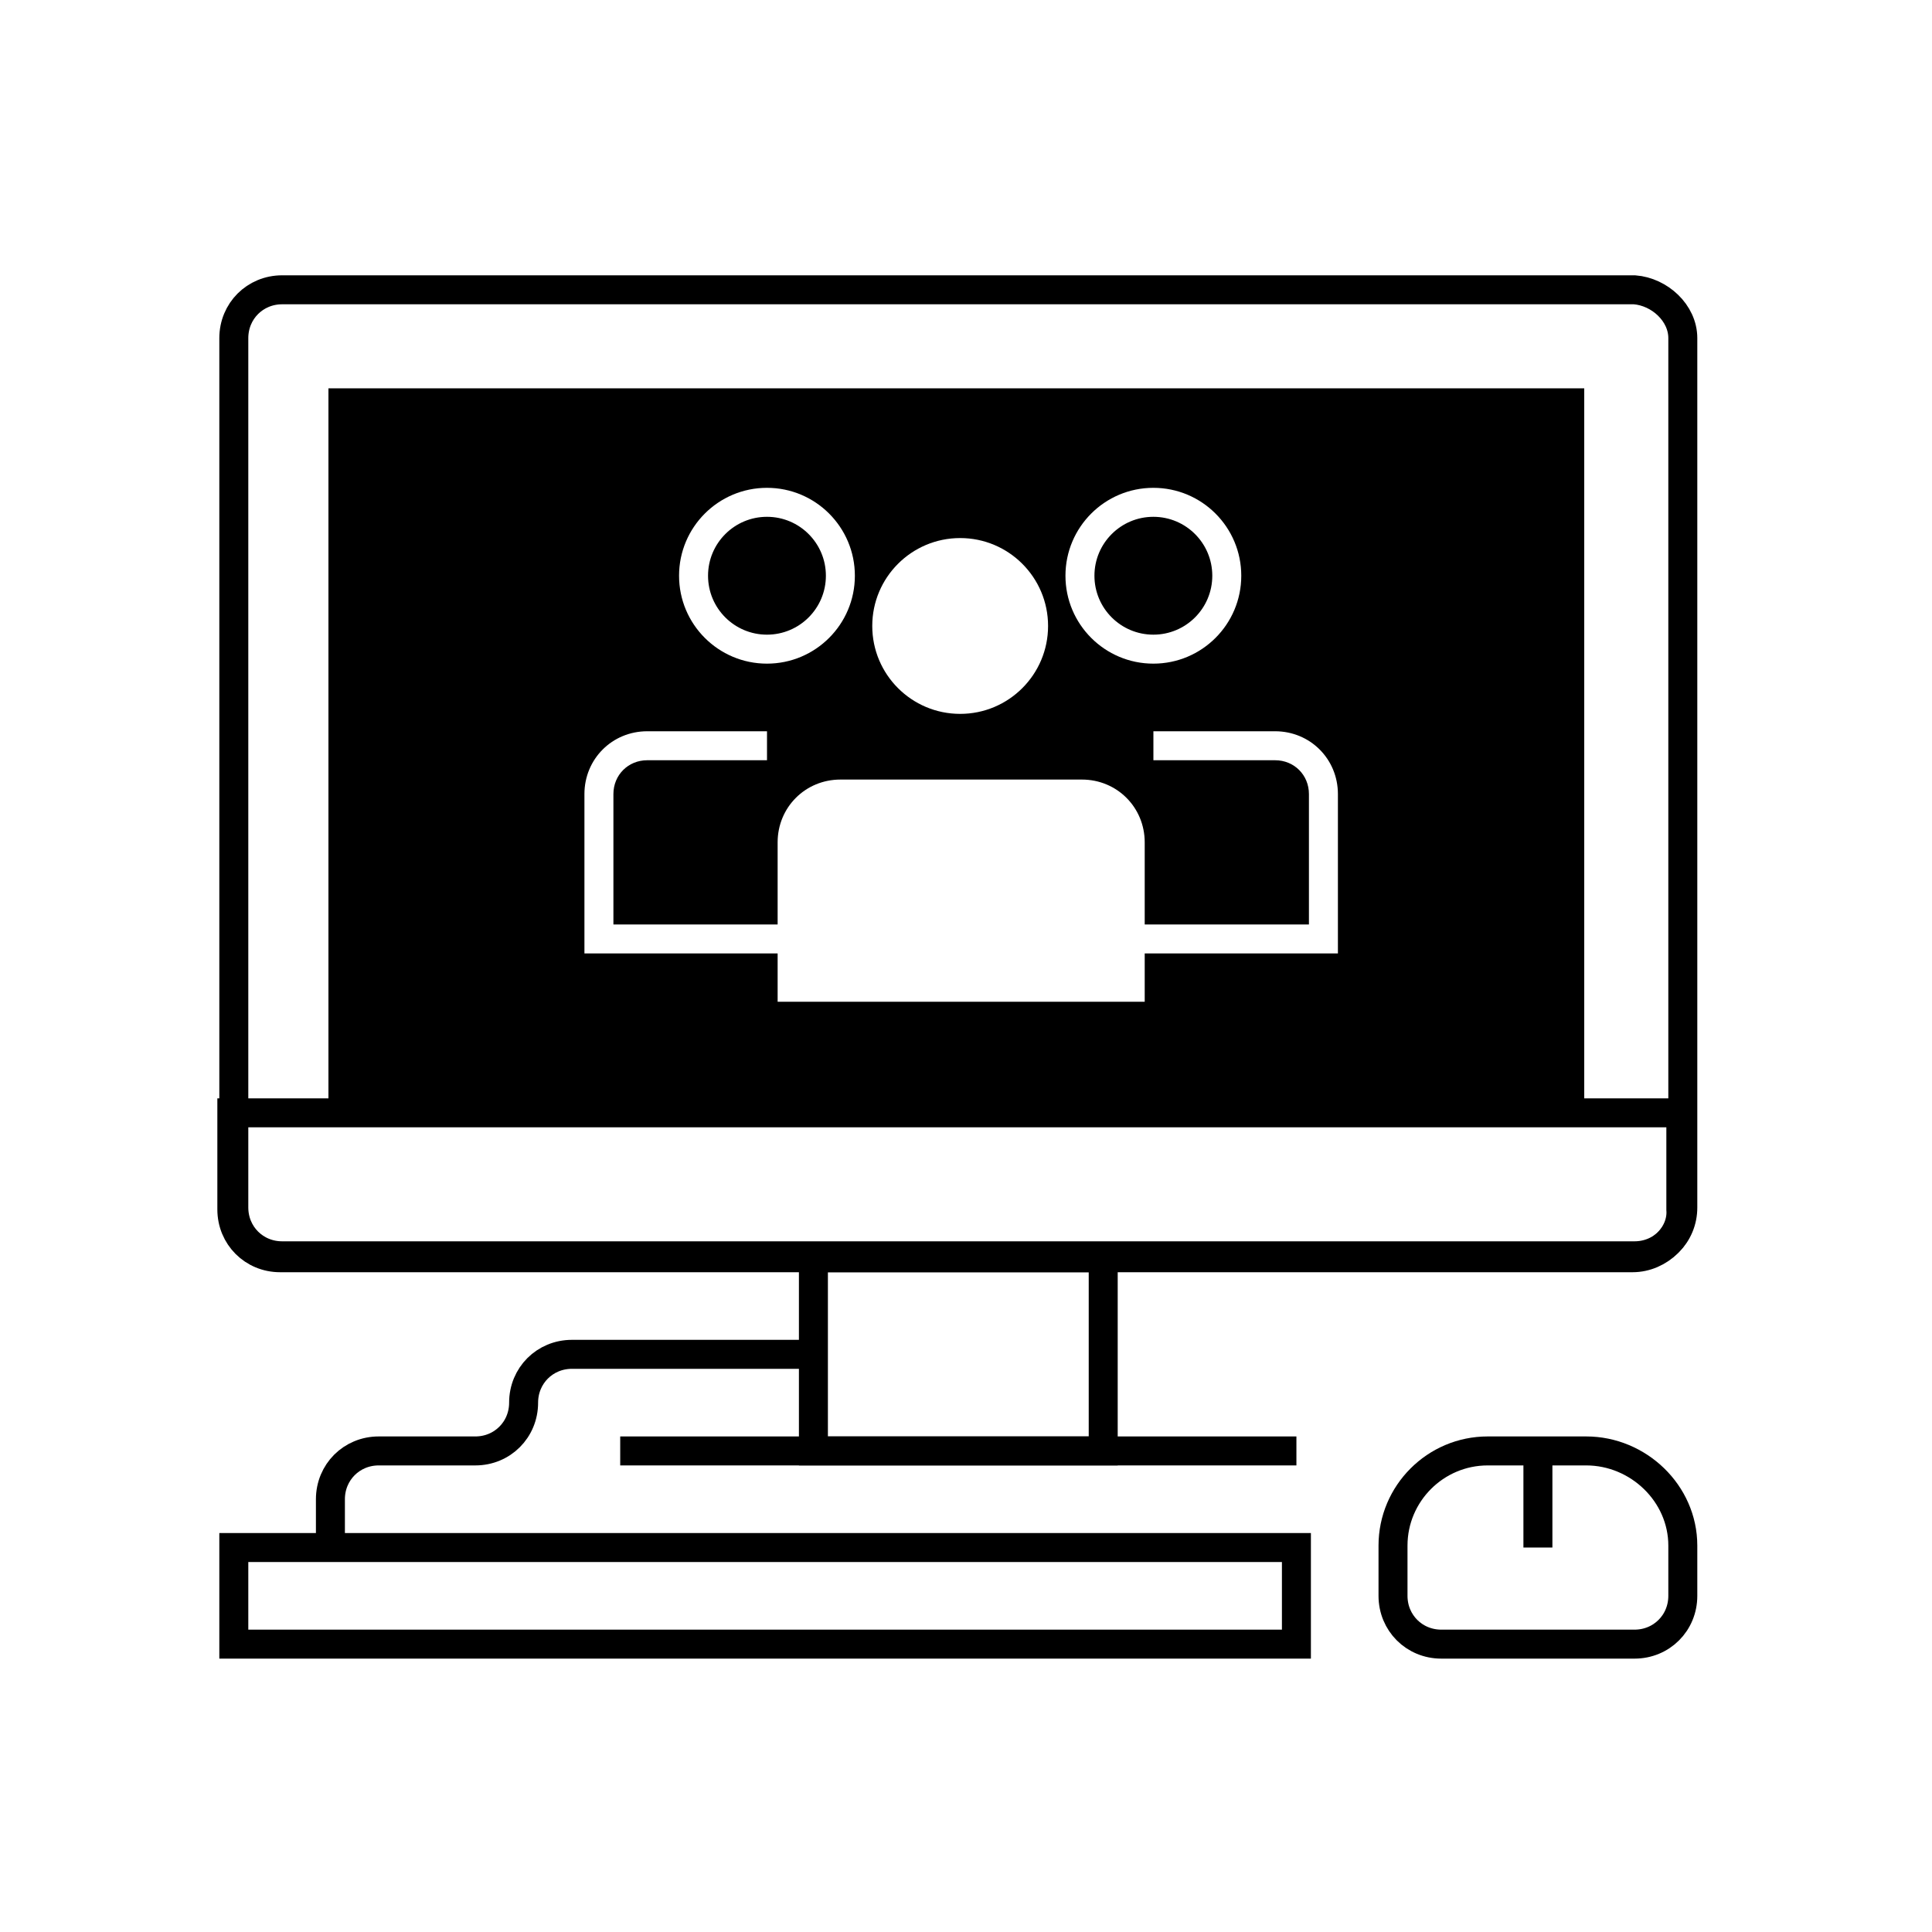
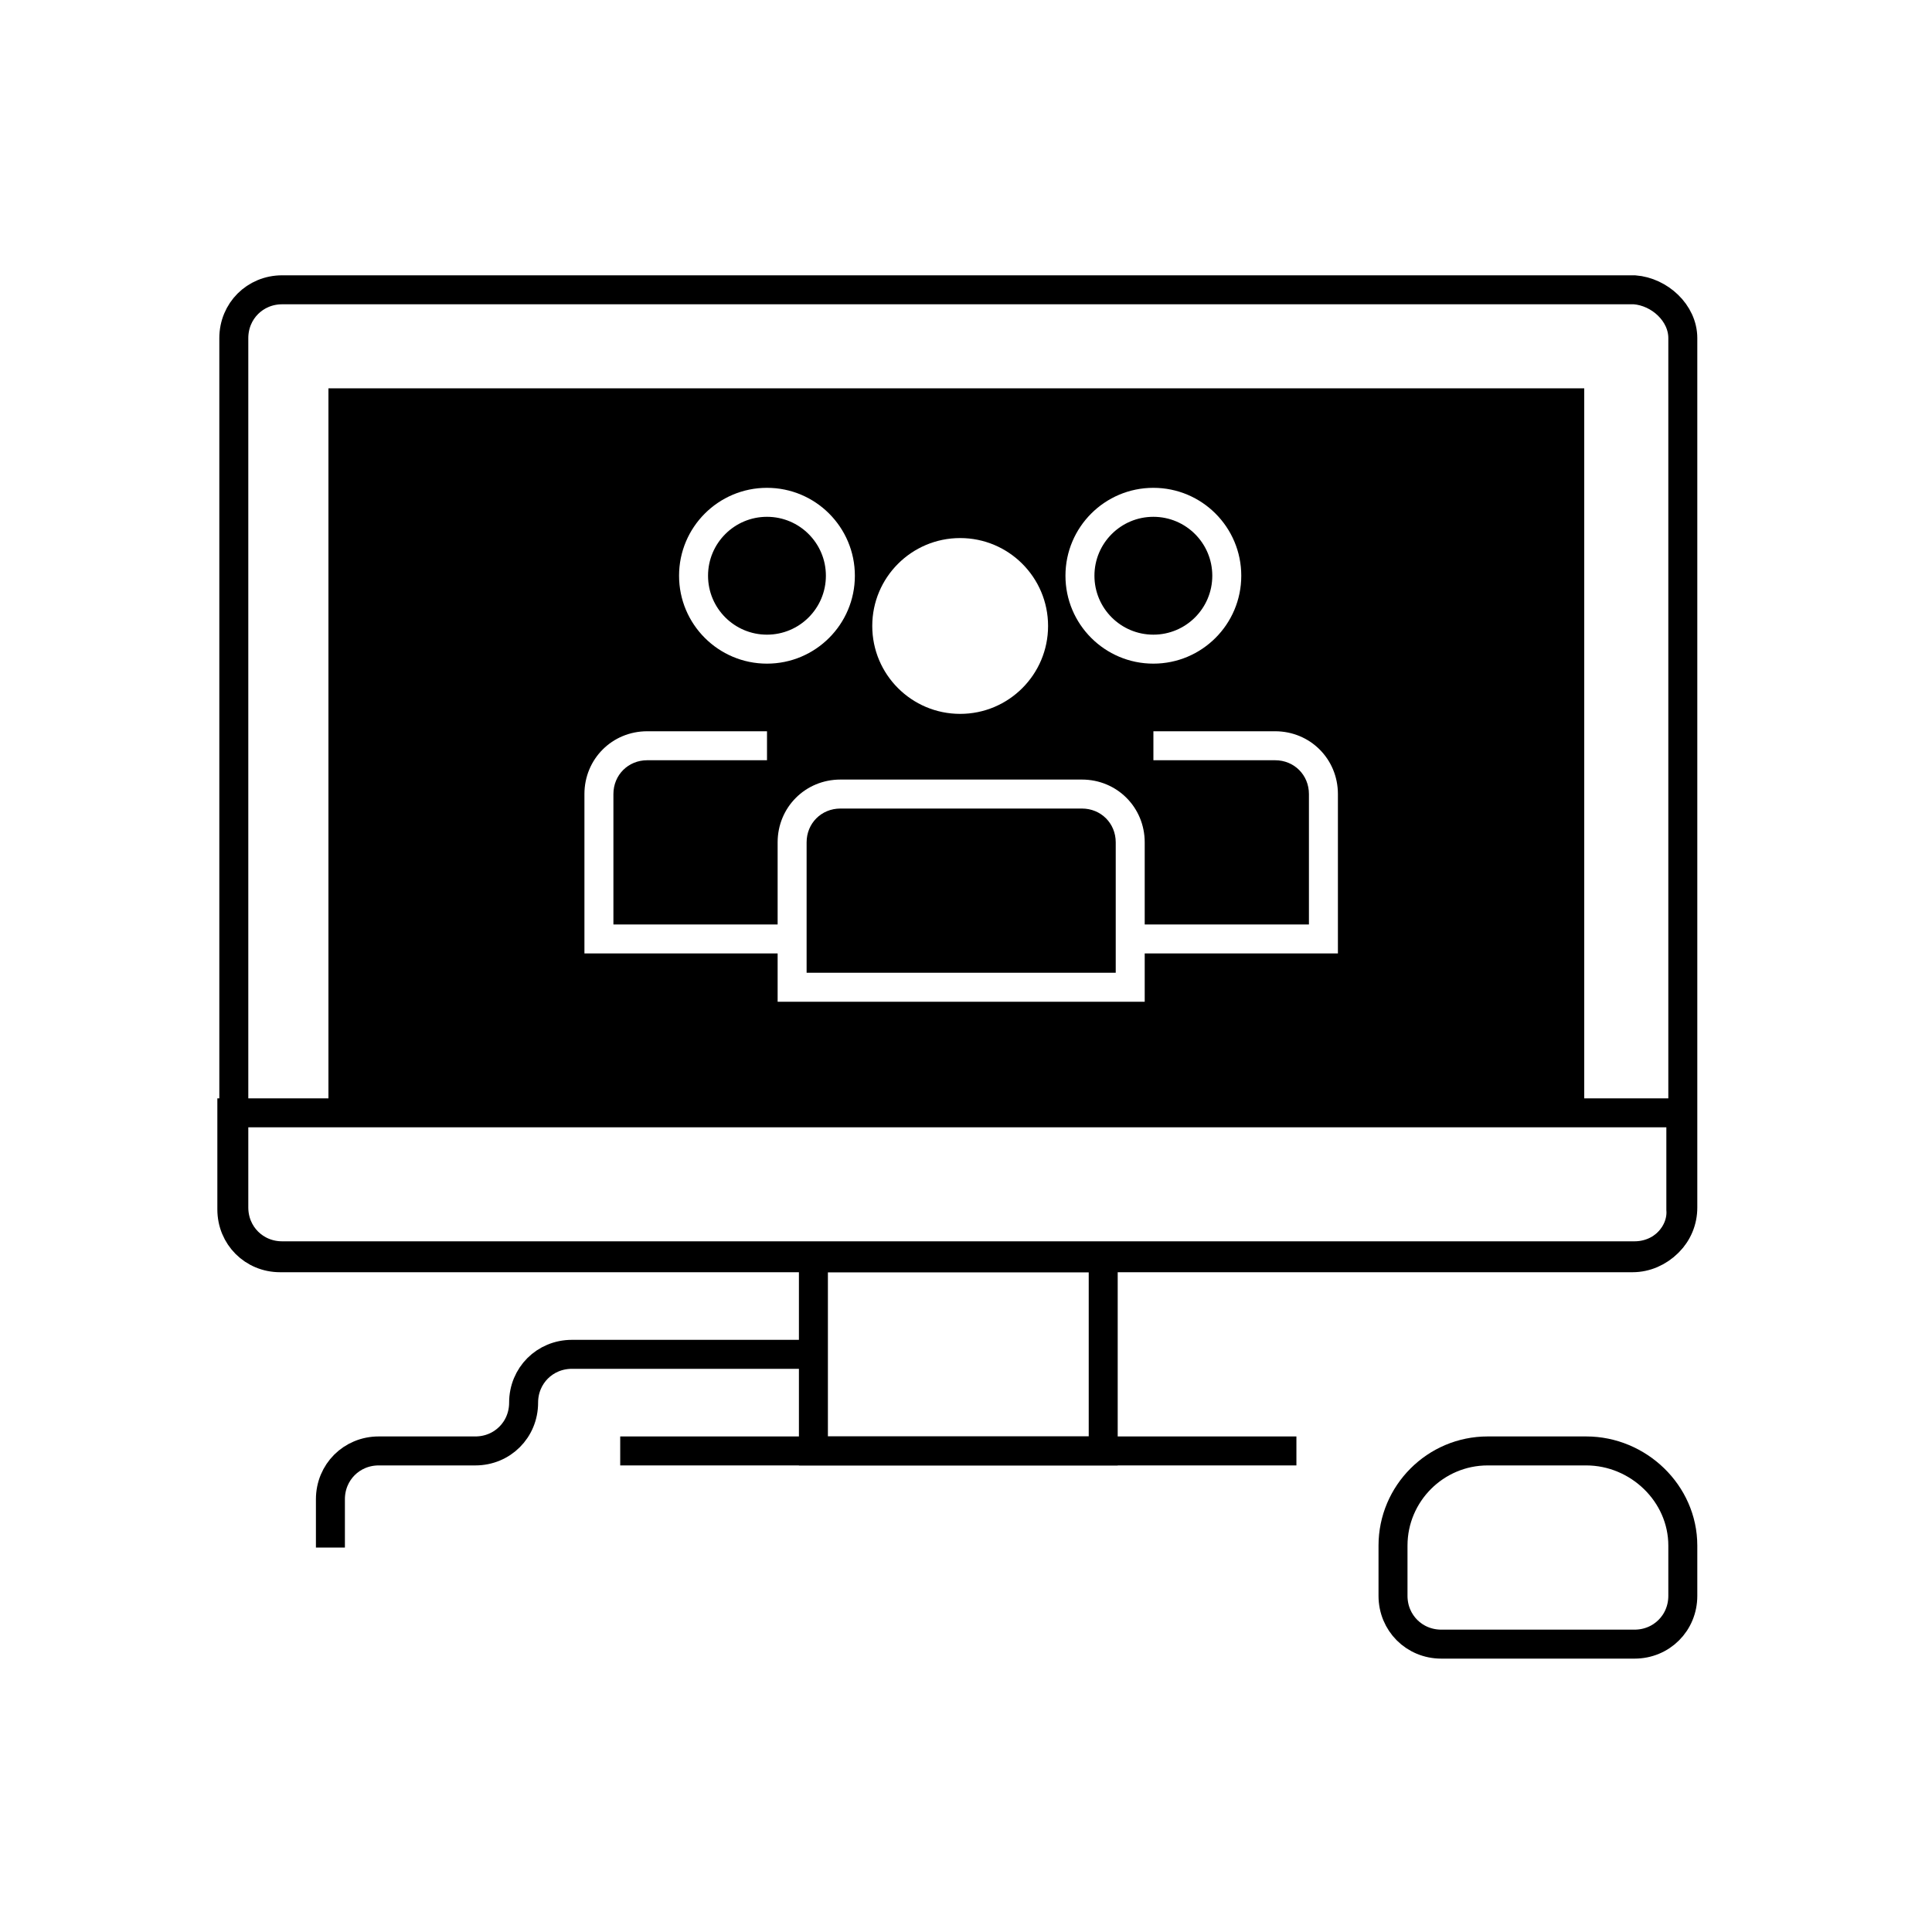
<svg xmlns="http://www.w3.org/2000/svg" width="100" height="100" viewBox="0 0 100 100" fill="none">
  <rect x="0" y="0" width="100" height="100" fill="#808080" stroke="none" />
  <g clip-path="url(#clip0_397_694)">
    <rect width="100" height="100" fill="white" />
    <path d="M82 20.1H17V57.6H82V20.1Z" fill="black" />
    <path fill-rule="evenodd" clip-rule="evenodd" d="M59.7 37.85H66C67.814 37.85 69.25 39.286 69.25 41.1V49.35H58.5V47.85H67.75V41.1C67.75 40.114 66.986 39.35 66 39.35H59.7V37.85Z" fill="white" />
    <path fill-rule="evenodd" clip-rule="evenodd" d="M59.698 26.75C58.014 26.75 56.648 28.116 56.648 29.8C56.648 31.485 58.014 32.85 59.698 32.85C61.383 32.85 62.748 31.485 62.748 29.8C62.748 28.116 61.383 26.75 59.698 26.75ZM55.148 29.8C55.148 27.287 57.185 25.25 59.698 25.25C62.211 25.25 64.248 27.287 64.248 29.8C64.248 32.313 62.211 34.35 59.698 34.35C57.185 34.35 55.148 32.313 55.148 29.8Z" fill="white" />
    <path fill-rule="evenodd" clip-rule="evenodd" d="M30.25 41.1C30.25 39.286 31.686 37.85 33.5 37.85H39.7V39.35H33.5C32.514 39.35 31.75 40.114 31.75 41.1V47.85H41V49.35H30.25V41.1Z" fill="white" />
    <path fill-rule="evenodd" clip-rule="evenodd" d="M39.698 26.75C38.014 26.75 36.648 28.116 36.648 29.8C36.648 31.485 38.014 32.85 39.698 32.85C41.383 32.85 42.748 31.485 42.748 29.8C42.748 28.116 41.383 26.75 39.698 26.75ZM35.148 29.8C35.148 27.287 37.185 25.25 39.698 25.25C42.211 25.25 44.248 27.287 44.248 29.8C44.248 32.313 42.211 34.35 39.698 34.35C37.185 34.35 35.148 32.313 35.148 29.8Z" fill="white" />
-     <path d="M58.5 51.1V43.6C58.5 42.2 57.4 41.1 56 41.1H43.5C42.1 41.1 41 42.2 41 43.6V51.1H58.5Z" fill="white" />
    <path fill-rule="evenodd" clip-rule="evenodd" d="M40.25 43.6C40.25 41.786 41.686 40.35 43.5 40.35H56C57.814 40.35 59.25 41.786 59.25 43.6V51.85H40.25V43.6ZM43.5 41.85C42.514 41.85 41.75 42.614 41.75 43.6V50.35H57.75V43.6C57.75 42.614 56.986 41.85 56 41.85H43.5Z" fill="white" />
    <path d="M49.698 36.2C51.797 36.2 53.498 34.499 53.498 32.4C53.498 30.301 51.797 28.6 49.698 28.6C47.6 28.6 45.898 30.301 45.898 32.4C45.898 34.499 47.6 36.2 49.698 36.2Z" fill="white" />
    <path fill-rule="evenodd" clip-rule="evenodd" d="M49.698 29.35C48.014 29.35 46.648 30.715 46.648 32.4C46.648 34.084 48.014 35.45 49.698 35.45C51.383 35.45 52.748 34.084 52.748 32.4C52.748 30.715 51.383 29.35 49.698 29.35ZM45.148 32.4C45.148 29.887 47.185 27.85 49.698 27.85C52.211 27.85 54.248 29.887 54.248 32.4C54.248 34.913 52.211 36.95 49.698 36.95C47.185 36.95 45.148 34.913 45.148 32.4Z" fill="white" />
    <path d="M84.5 65.1H14.5C13.1 65.1 12 64 12 62.6V57.6H87V62.6C87.1 63.9 85.9 65.1 84.5 65.1Z" fill="white" stroke="black" stroke-width="1.5" stroke-miterlimit="10" />
    <path d="M57.102 65.1H42.102V75.1H57.102V65.1Z" stroke="black" stroke-width="1.5" stroke-miterlimit="10" />
    <path d="M32.102 75.1H67.102" stroke="black" stroke-width="1.5" stroke-miterlimit="10" />
    <path d="M17.102 80.1V77.6C17.102 76.2 18.202 75.1 19.602 75.1H24.602C26.002 75.1 27.102 74 27.102 72.6C27.102 71.2 28.202 70.1 29.602 70.1H42.102" stroke="black" stroke-width="1.5" stroke-miterlimit="10" />
    <path d="M87.102 17.5V62.5C87.102 63.9 86.002 65 84.602 65H14.602C13.202 65 12.102 63.9 12.102 62.5V17.5C12.102 16.1 13.202 15 14.602 15H84.602C85.902 15.1 87.102 16.2 87.102 17.5Z" stroke="black" stroke-width="1.5" stroke-miterlimit="10" />
-     <path d="M67.102 80.1H12.102V85.1H67.102V80.1Z" stroke="black" stroke-width="1.5" stroke-miterlimit="10" />
    <path d="M82.102 75.1H77.002C74.302 75.1 72.102 77.3 72.102 80V82.6C72.102 84 73.202 85.1 74.602 85.1H84.602C86.002 85.1 87.102 84 87.102 82.6V80C87.102 77.3 84.802 75.1 82.102 75.1Z" stroke="black" stroke-width="1.5" stroke-miterlimit="10" />
-     <path d="M79.602 75.1V80.1" stroke="black" stroke-width="1.5" stroke-miterlimit="10" />
  </g>
  <defs>
    <clipPath id="clip0_397_694">
      <rect width="100" height="100" fill="white" />
    </clipPath>
  </defs>
</svg>